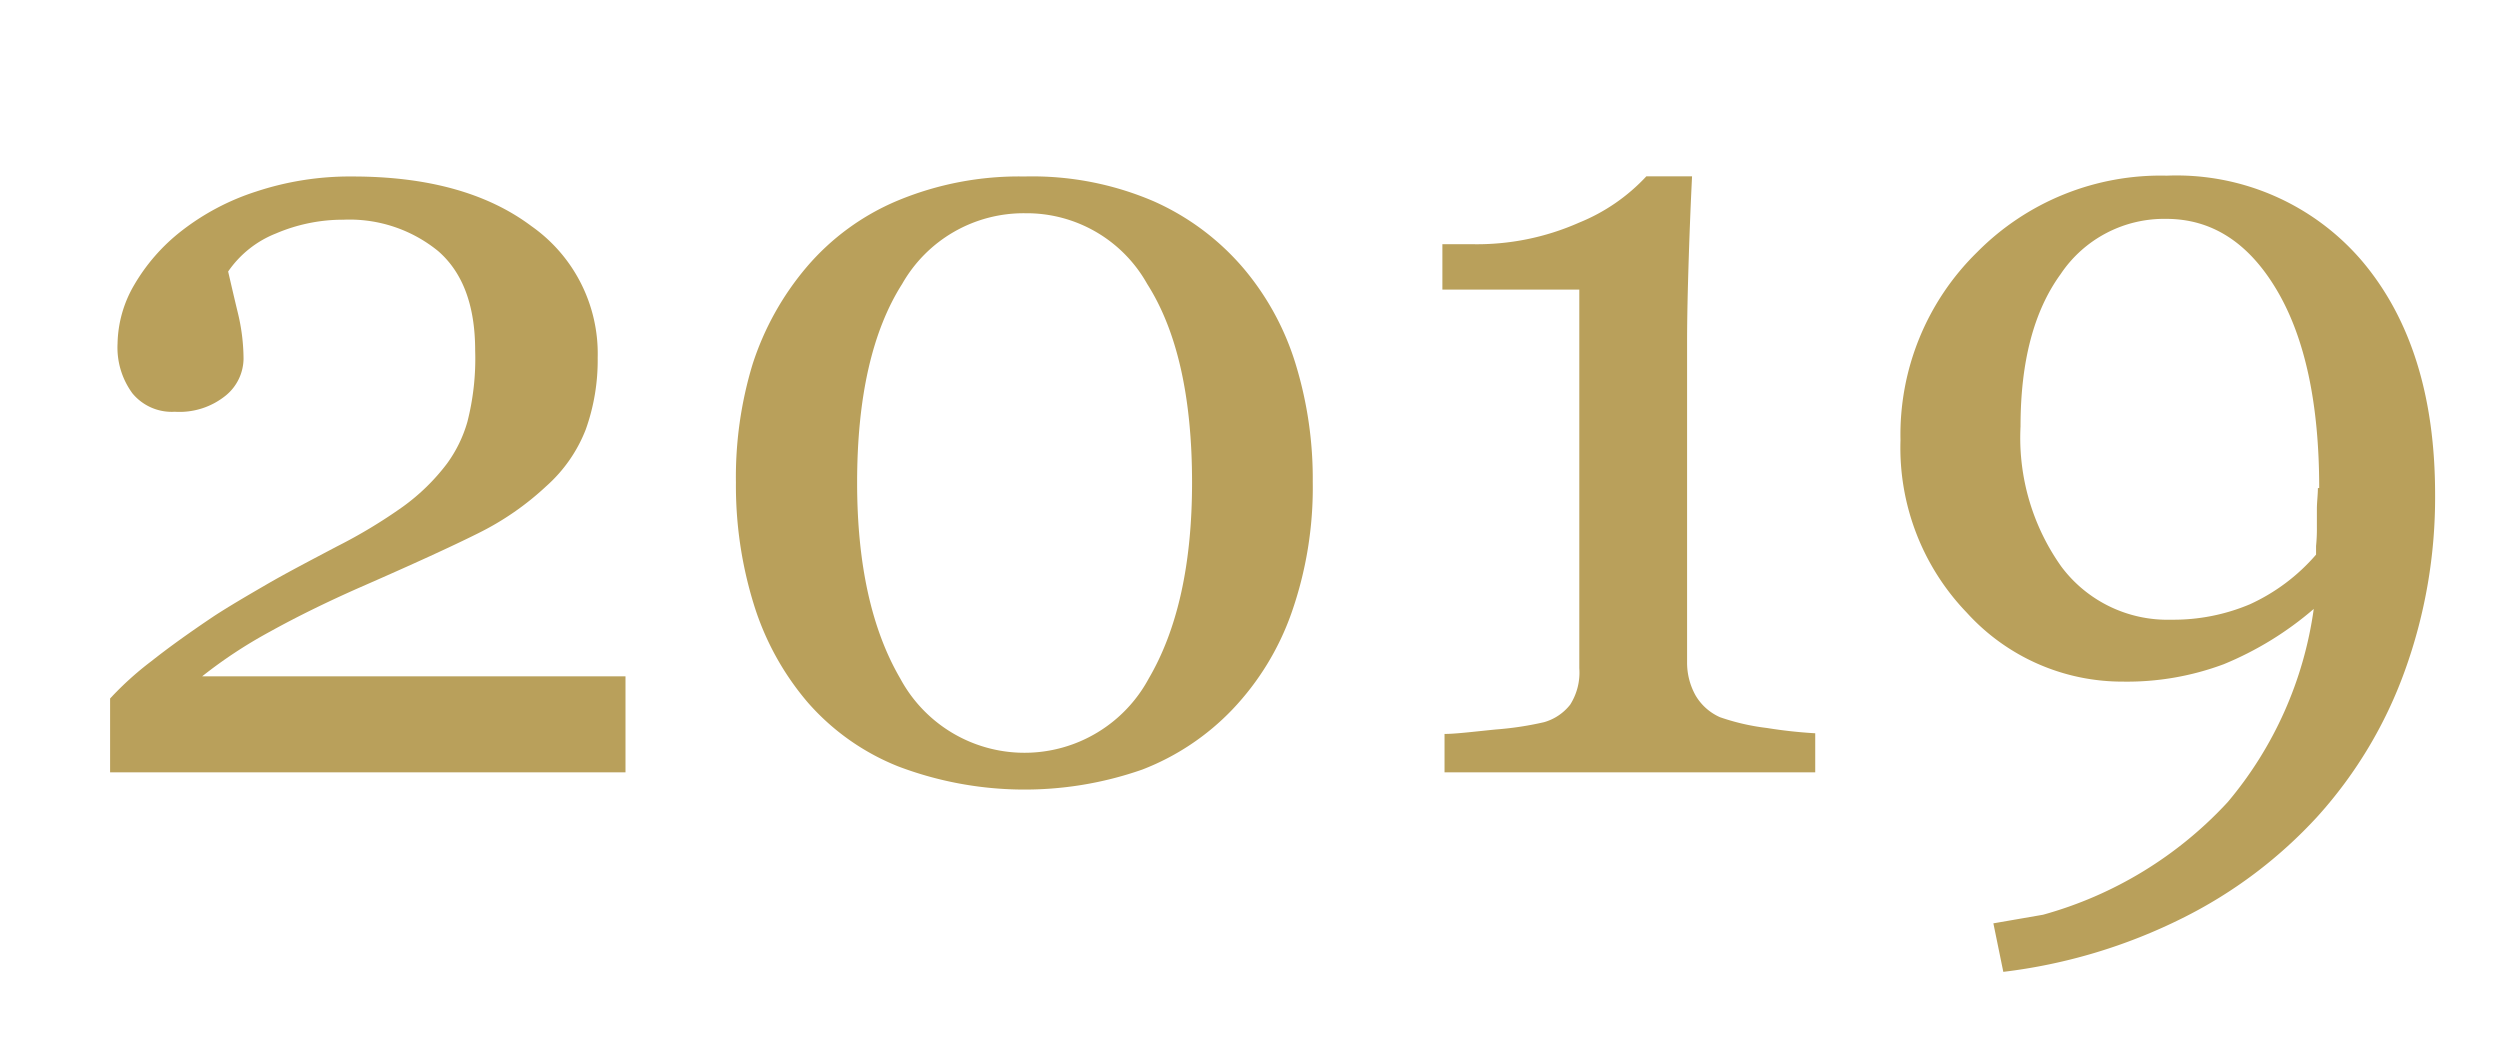
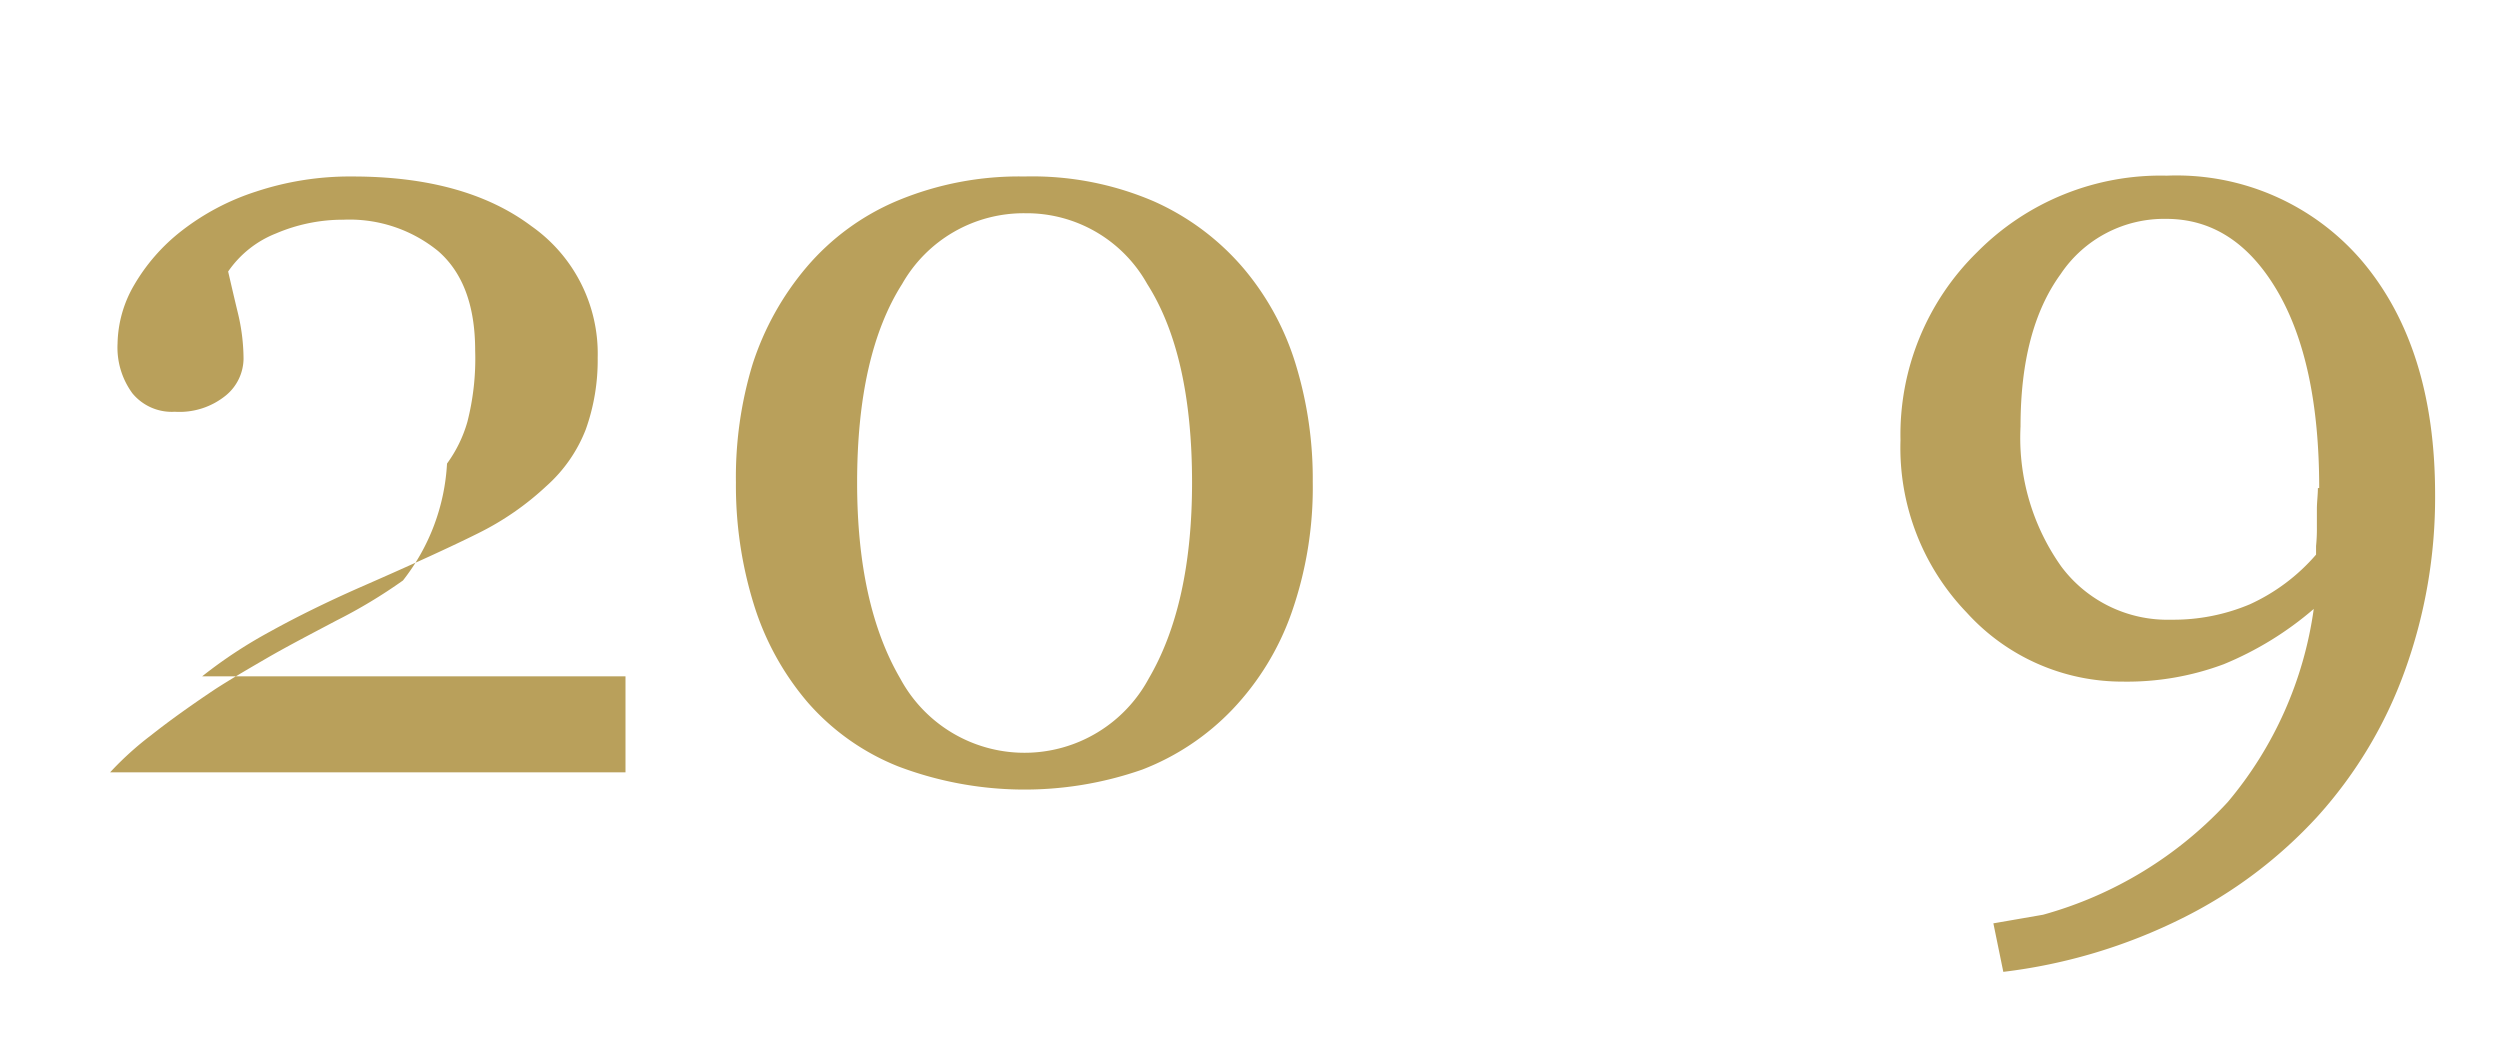
<svg xmlns="http://www.w3.org/2000/svg" id="Calque_1" data-name="Calque 1" viewBox="0 0 151 64">
  <defs>
    <style>.cls-1{fill:#b9a05b;}</style>
  </defs>
  <title>fPlan de travail 1</title>
-   <path class="cls-1" d="M37.78,46.65H6.65V42.19a19.11,19.11,0,0,1,2.5-2.26c1.06-.84,2.32-1.74,3.78-2.72.89-.58,2-1.23,3.19-1.92s2.65-1.45,4.22-2.28a31,31,0,0,0,4-2.41A12.51,12.51,0,0,0,27,28a8,8,0,0,0,1.23-2.52,15.42,15.42,0,0,0,.47-4.31c0-2.72-.75-4.71-2.23-6a8.47,8.47,0,0,0-5.71-1.9,10.31,10.31,0,0,0-4.09.83,6.31,6.31,0,0,0-2.89,2.3c.16.69.35,1.52.58,2.47a12,12,0,0,1,.35,2.8,2.91,2.91,0,0,1-1.05,2.2,4.43,4.43,0,0,1-3.1,1A3.08,3.08,0,0,1,8,23.76a4.67,4.67,0,0,1-.9-3,7.24,7.24,0,0,1,1-3.54,11.42,11.42,0,0,1,2.86-3.27,14.57,14.57,0,0,1,4.51-2.38,18,18,0,0,1,5.82-.91q6.81,0,10.81,3a9.41,9.41,0,0,1,4,7.95,12.41,12.41,0,0,1-.72,4.33A8.87,8.87,0,0,1,33,29.36a17.13,17.13,0,0,1-4.12,2.85q-2.36,1.18-7.21,3.3c-1.92.85-3.72,1.73-5.38,2.65a28.28,28.28,0,0,0-4.08,2.69H37.78Z" />
+   <path class="cls-1" d="M37.78,46.65H6.65a19.11,19.11,0,0,1,2.5-2.26c1.06-.84,2.32-1.74,3.78-2.72.89-.58,2-1.23,3.19-1.92s2.65-1.45,4.22-2.28a31,31,0,0,0,4-2.41A12.51,12.51,0,0,0,27,28a8,8,0,0,0,1.23-2.52,15.42,15.42,0,0,0,.47-4.31c0-2.72-.75-4.71-2.23-6a8.47,8.47,0,0,0-5.71-1.9,10.31,10.31,0,0,0-4.09.83,6.31,6.31,0,0,0-2.89,2.3c.16.69.35,1.52.58,2.47a12,12,0,0,1,.35,2.8,2.91,2.91,0,0,1-1.05,2.2,4.43,4.43,0,0,1-3.1,1A3.08,3.08,0,0,1,8,23.76a4.67,4.67,0,0,1-.9-3,7.24,7.24,0,0,1,1-3.54,11.42,11.42,0,0,1,2.86-3.27,14.57,14.57,0,0,1,4.51-2.38,18,18,0,0,1,5.82-.91q6.81,0,10.81,3a9.41,9.41,0,0,1,4,7.95,12.41,12.41,0,0,1-.72,4.33A8.87,8.87,0,0,1,33,29.36a17.13,17.13,0,0,1-4.12,2.85q-2.36,1.18-7.21,3.3c-1.92.85-3.72,1.73-5.38,2.65a28.28,28.28,0,0,0-4.08,2.69H37.78Z" />
  <path class="cls-1" d="M75.12,16.22a16.37,16.37,0,0,1,3.17,5.88,23.59,23.59,0,0,1,1,7,22.88,22.88,0,0,1-1.29,7.94,16.31,16.31,0,0,1-3.56,5.81A15,15,0,0,1,69,46.48a21.52,21.52,0,0,1-14.75-.19,14.26,14.26,0,0,1-5.45-3.85,16.68,16.68,0,0,1-3.27-5.94,24.19,24.19,0,0,1-1.08-7.35,23.44,23.44,0,0,1,1-7.13,17.24,17.24,0,0,1,3.28-5.9,14.65,14.65,0,0,1,5.48-4,19.08,19.08,0,0,1,7.67-1.46,18.57,18.57,0,0,1,7.81,1.5A15.25,15.25,0,0,1,75.12,16.22ZM72,29.15q0-7.75-2.71-12a8.34,8.34,0,0,0-7.36-4.27,8.44,8.44,0,0,0-7.44,4.27q-2.72,4.28-2.72,12,0,7.37,2.61,11.84a8.52,8.52,0,0,0,15,0Q72,36.52,72,29.15Z" />
-   <path class="cls-1" d="M109.64,46.65H87.25V44.33c.66,0,1.7-.13,3.1-.27a19.44,19.44,0,0,0,2.91-.44,3.07,3.07,0,0,0,1.58-1.06,3.62,3.62,0,0,0,.55-2.2V17.49H87.12V14.75h1.82a15.23,15.23,0,0,0,6.43-1.3,11.37,11.37,0,0,0,4.07-2.8h2.76c-.07,1.41-.14,3.06-.2,4.95s-.1,3.58-.1,5.08V40a4.06,4.06,0,0,0,.51,2,3.22,3.22,0,0,0,1.48,1.32,13.47,13.47,0,0,0,2.83.65,28.77,28.77,0,0,0,2.92.32Z" />
  <path class="cls-1" d="M147.08,29.86a30.77,30.77,0,0,1-1.83,10.66A26.52,26.52,0,0,1,140,49.29a27.9,27.9,0,0,1-8.19,6.17A33,33,0,0,1,121,58.7l-.6-2.93,3-.52a23.81,23.81,0,0,0,11.16-6.81,23,23,0,0,0,5.19-11.66,19.91,19.91,0,0,1-5.44,3.34,16.69,16.69,0,0,1-6.09,1.05A12.68,12.68,0,0,1,118.79,37a14.35,14.35,0,0,1-4-10.41,15.42,15.42,0,0,1,4.63-11.36,15.59,15.59,0,0,1,11.45-4.62,14.73,14.73,0,0,1,11.81,5.17Q147.08,21,147.08,29.86Zm-7-.38q0-7.62-2.55-11.94t-6.69-4.32a7.52,7.52,0,0,0-6.38,3.34c-1.62,2.23-2.42,5.29-2.42,9.2a13.43,13.43,0,0,0,2.47,8.47,8,8,0,0,0,6.63,3.2,11.87,11.87,0,0,0,4.75-.93,11.68,11.68,0,0,0,4-3c0-.09,0-.26,0-.52a10.11,10.11,0,0,0,.05-1.11c0-.31,0-.67,0-1.11S140,29.91,140,29.48Z" />
</svg>